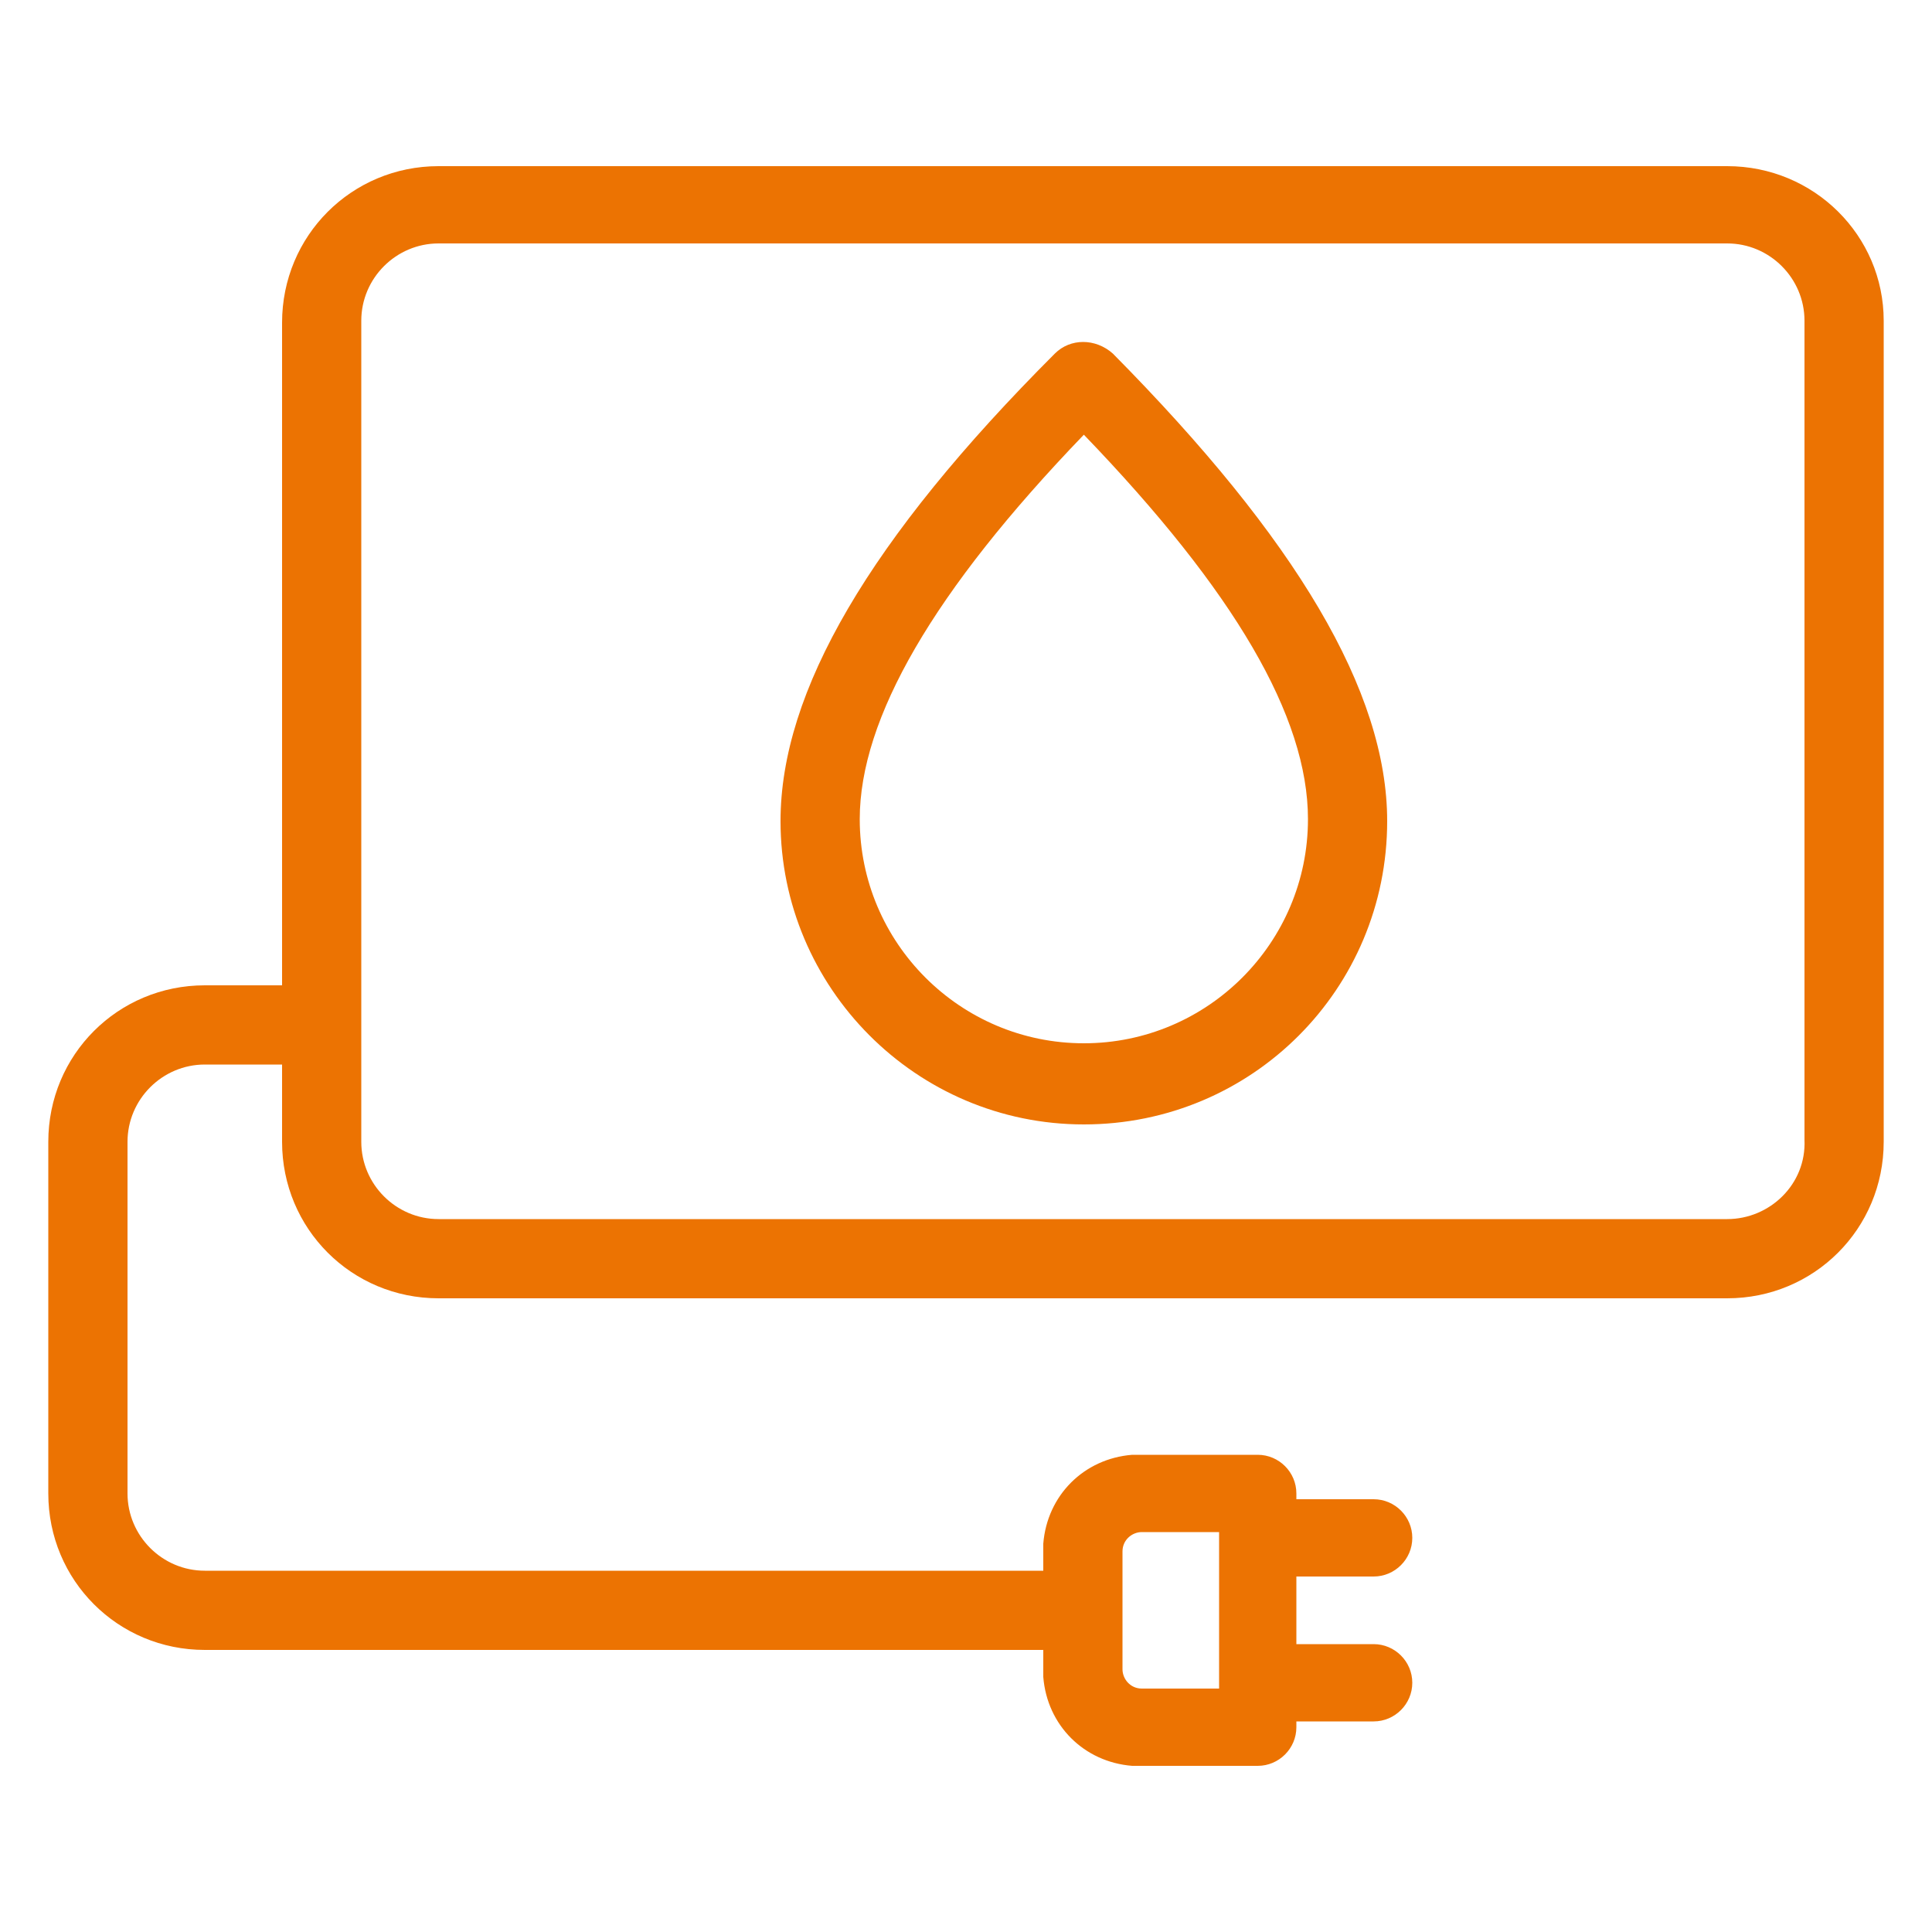
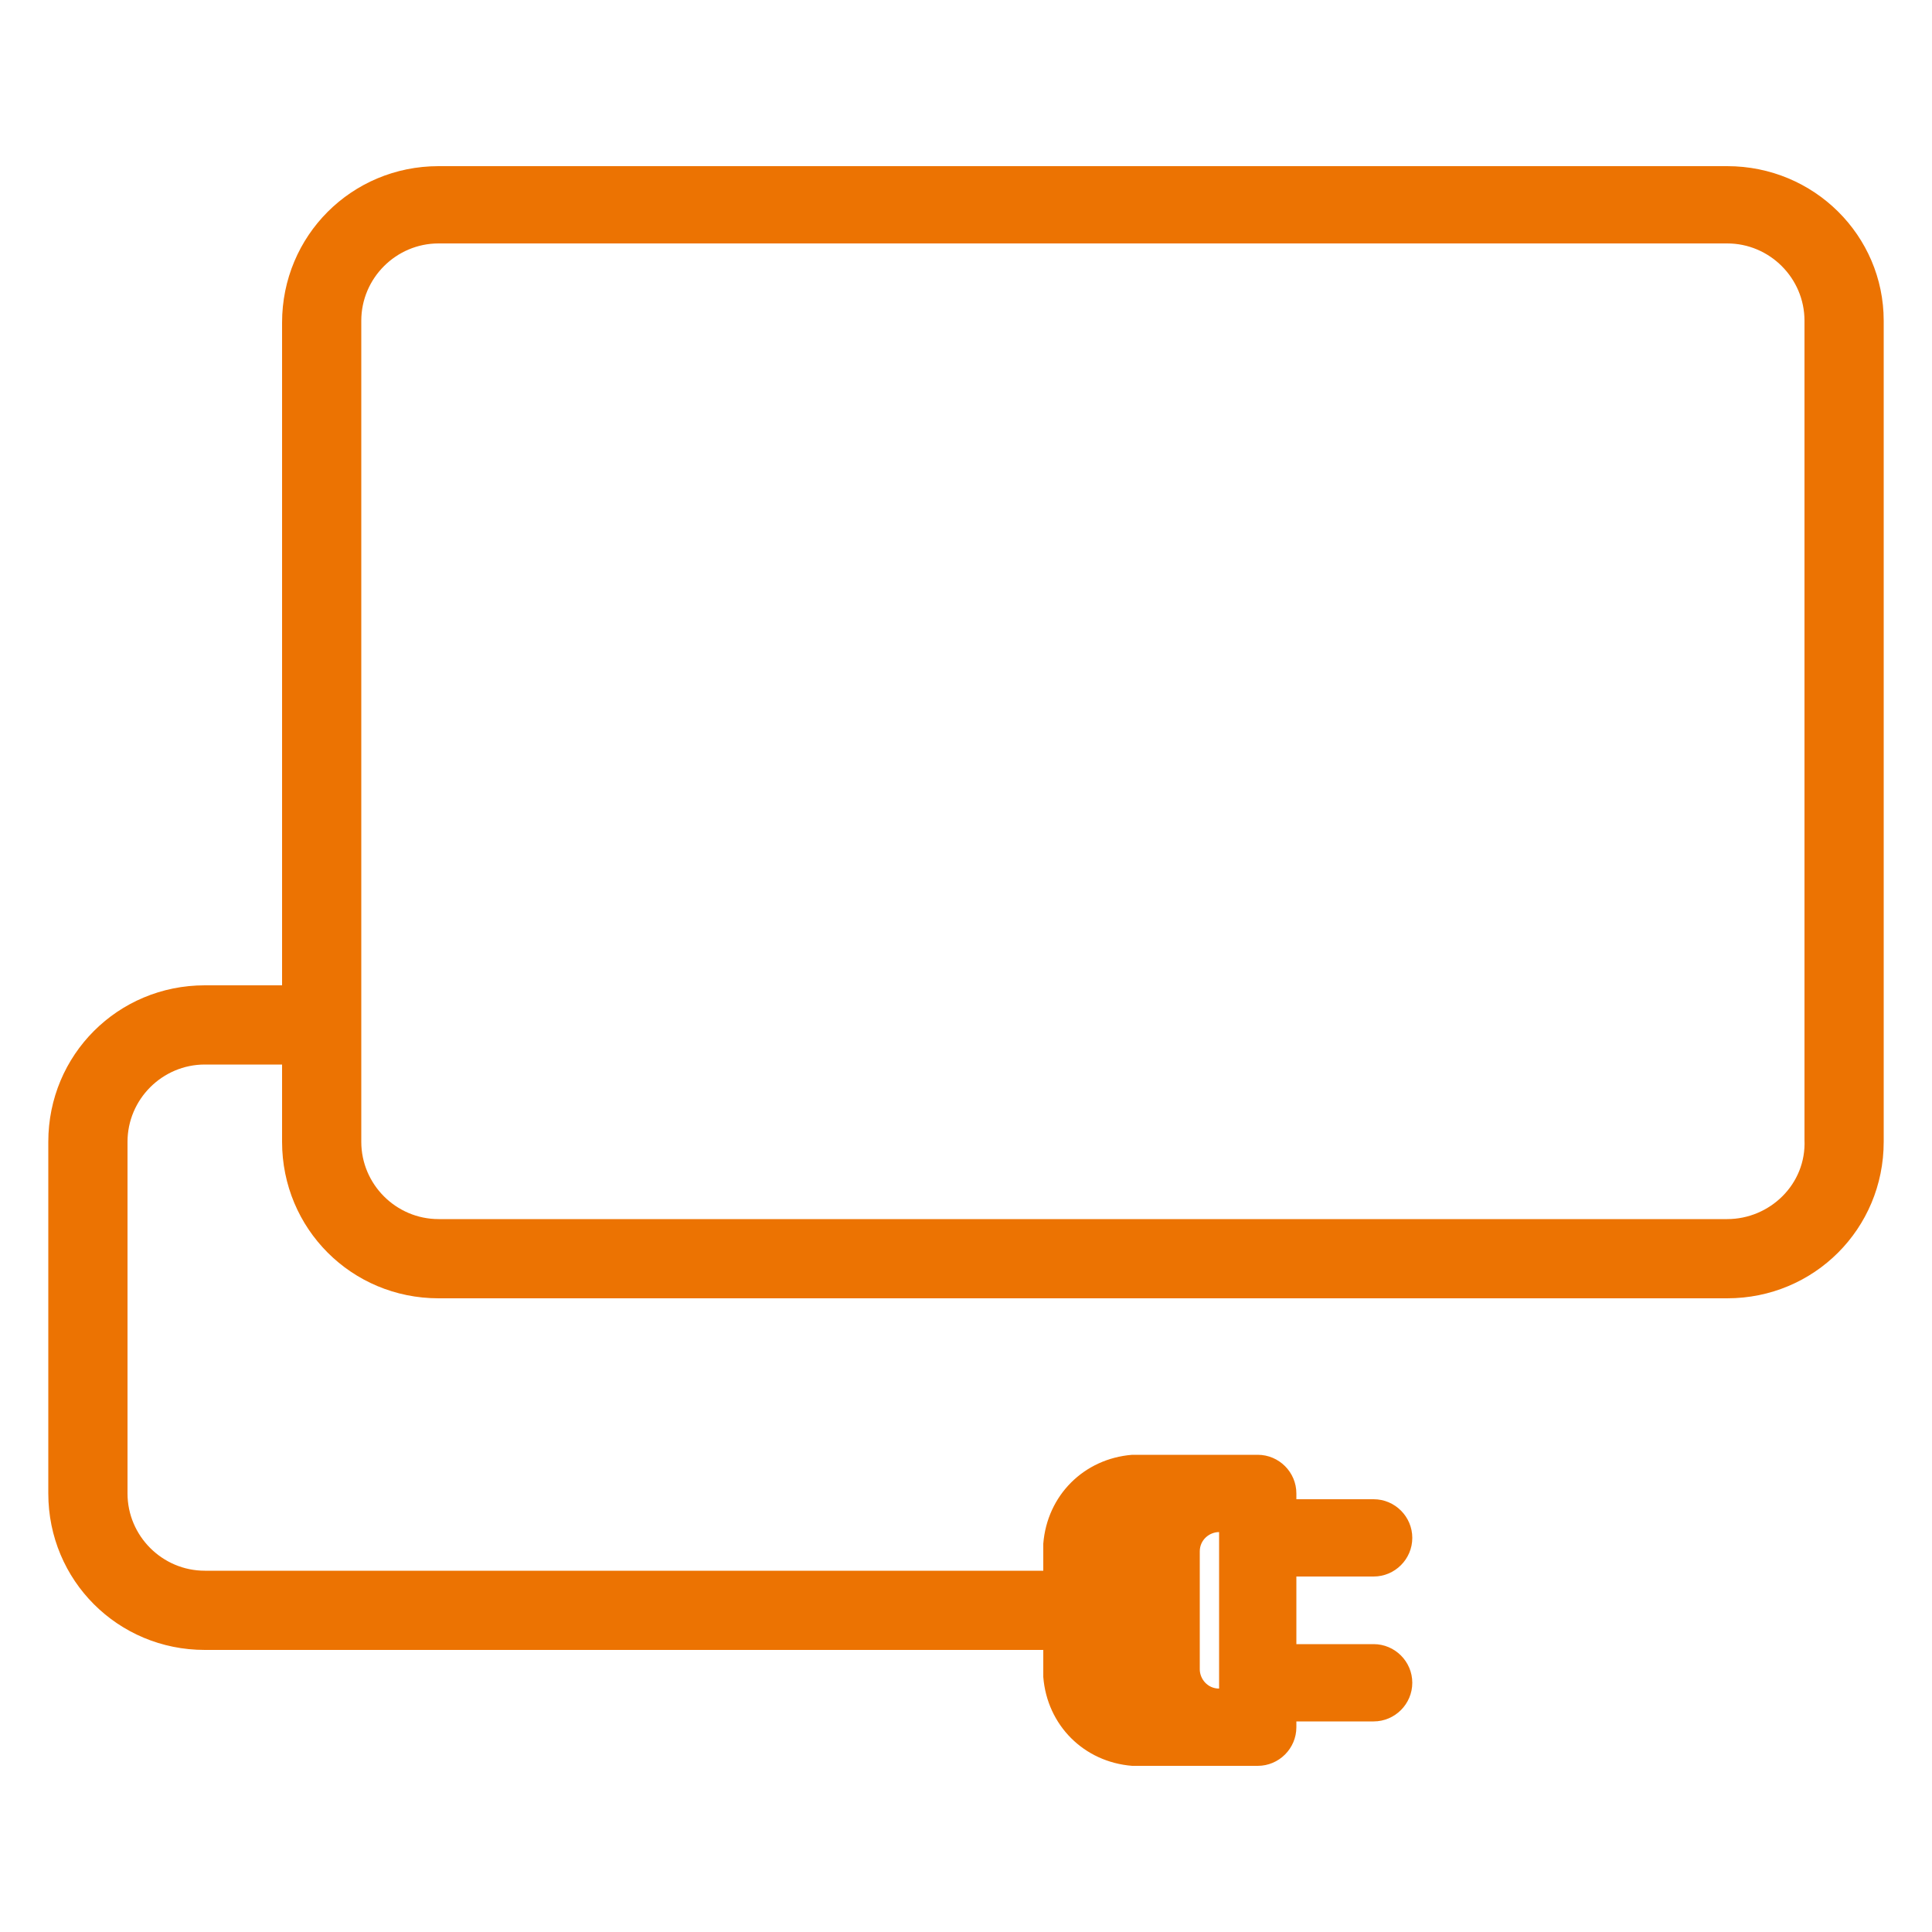
<svg xmlns="http://www.w3.org/2000/svg" version="1.1" id="Layer_1" x="0px" y="0px" viewBox="0 0 100 100" style="enable-background:new 0 0 100 100;" xml:space="preserve">
  <style type="text/css">
	.st0{fill:#EC7302;}
</style>
  <g id="kuivaaja">
-     <path class="st0" d="M89.4,8.6H22.7c-4.5,0-8.1,3.6-8.1,8.1V51h-4c-4.5,0-8.1,3.6-8.1,8.1v18.2c0,4.5,3.6,8.1,8.1,8.1H54v1   c0,0.1,0,0.3,0,0.4c0.2,2.5,2.1,4.4,4.6,4.6c0.1,0,0.3,0,0.4,0h6.1c1.1,0,2-0.9,2-2v-0.3h4c1.1,0,2-0.9,2-2c0-1.1-0.9-2-2-2h-4   v-3.5h4c1.1,0,2-0.9,2-2s-0.9-2-2-2h-4v-0.3c0-1.1-0.9-2-2-2h-6.1c-0.1,0-0.3,0-0.4,0c-2.5,0.2-4.4,2.1-4.6,4.6c0,0.1,0,0.3,0,0.4   v1H10.6c-2.2,0-4-1.8-4-4V59.1c0-2.2,1.8-4,4-4h4v4c0,4.5,3.6,8.1,8.1,8.1h66.7c4.5,0,8.1-3.6,8.1-8.1V16.6   C97.5,12.2,93.9,8.6,89.4,8.6z M63.1,79.3v8.1h-4c-0.6,0-1-0.5-1-1v-6.1c0-0.6,0.5-1,1-1H63.1z M89.4,63.1H22.7c-2.2,0-4-1.8-4-4   V16.6c0-2.2,1.8-4,4-4h66.7c2.2,0,4,1.8,4,4v42.4C93.5,61.3,91.6,63.1,89.4,63.1z" />
-     <path class="st0" d="M54.6,18.3c-9.6,9.6-14.2,17.5-14.2,24.2c0,8.6,7,15.7,15.7,15.7s15.7-7,15.7-15.7c0-6.7-4.7-14.6-14.2-24.2   C56.7,17.5,55.4,17.5,54.6,18.3z M56.1,54c-6.4,0-11.6-5.2-11.6-11.6c0-5.2,3.8-11.8,11.6-19.9c7.8,8.1,11.6,14.6,11.6,19.9   C67.7,48.8,62.5,54,56.1,54z" />
+     <path class="st0" d="M89.4,8.6H22.7c-4.5,0-8.1,3.6-8.1,8.1V51h-4c-4.5,0-8.1,3.6-8.1,8.1v18.2c0,4.5,3.6,8.1,8.1,8.1H54v1   c0,0.1,0,0.3,0,0.4c0.2,2.5,2.1,4.4,4.6,4.6c0.1,0,0.3,0,0.4,0h6.1c1.1,0,2-0.9,2-2v-0.3h4c1.1,0,2-0.9,2-2c0-1.1-0.9-2-2-2h-4   v-3.5h4c1.1,0,2-0.9,2-2s-0.9-2-2-2h-4v-0.3c0-1.1-0.9-2-2-2h-6.1c-0.1,0-0.3,0-0.4,0c-2.5,0.2-4.4,2.1-4.6,4.6c0,0.1,0,0.3,0,0.4   v1H10.6c-2.2,0-4-1.8-4-4V59.1c0-2.2,1.8-4,4-4h4v4c0,4.5,3.6,8.1,8.1,8.1h66.7c4.5,0,8.1-3.6,8.1-8.1V16.6   C97.5,12.2,93.9,8.6,89.4,8.6z M63.1,79.3v8.1c-0.6,0-1-0.5-1-1v-6.1c0-0.6,0.5-1,1-1H63.1z M89.4,63.1H22.7c-2.2,0-4-1.8-4-4   V16.6c0-2.2,1.8-4,4-4h66.7c2.2,0,4,1.8,4,4v42.4C93.5,61.3,91.6,63.1,89.4,63.1z" />
  </g>
</svg>